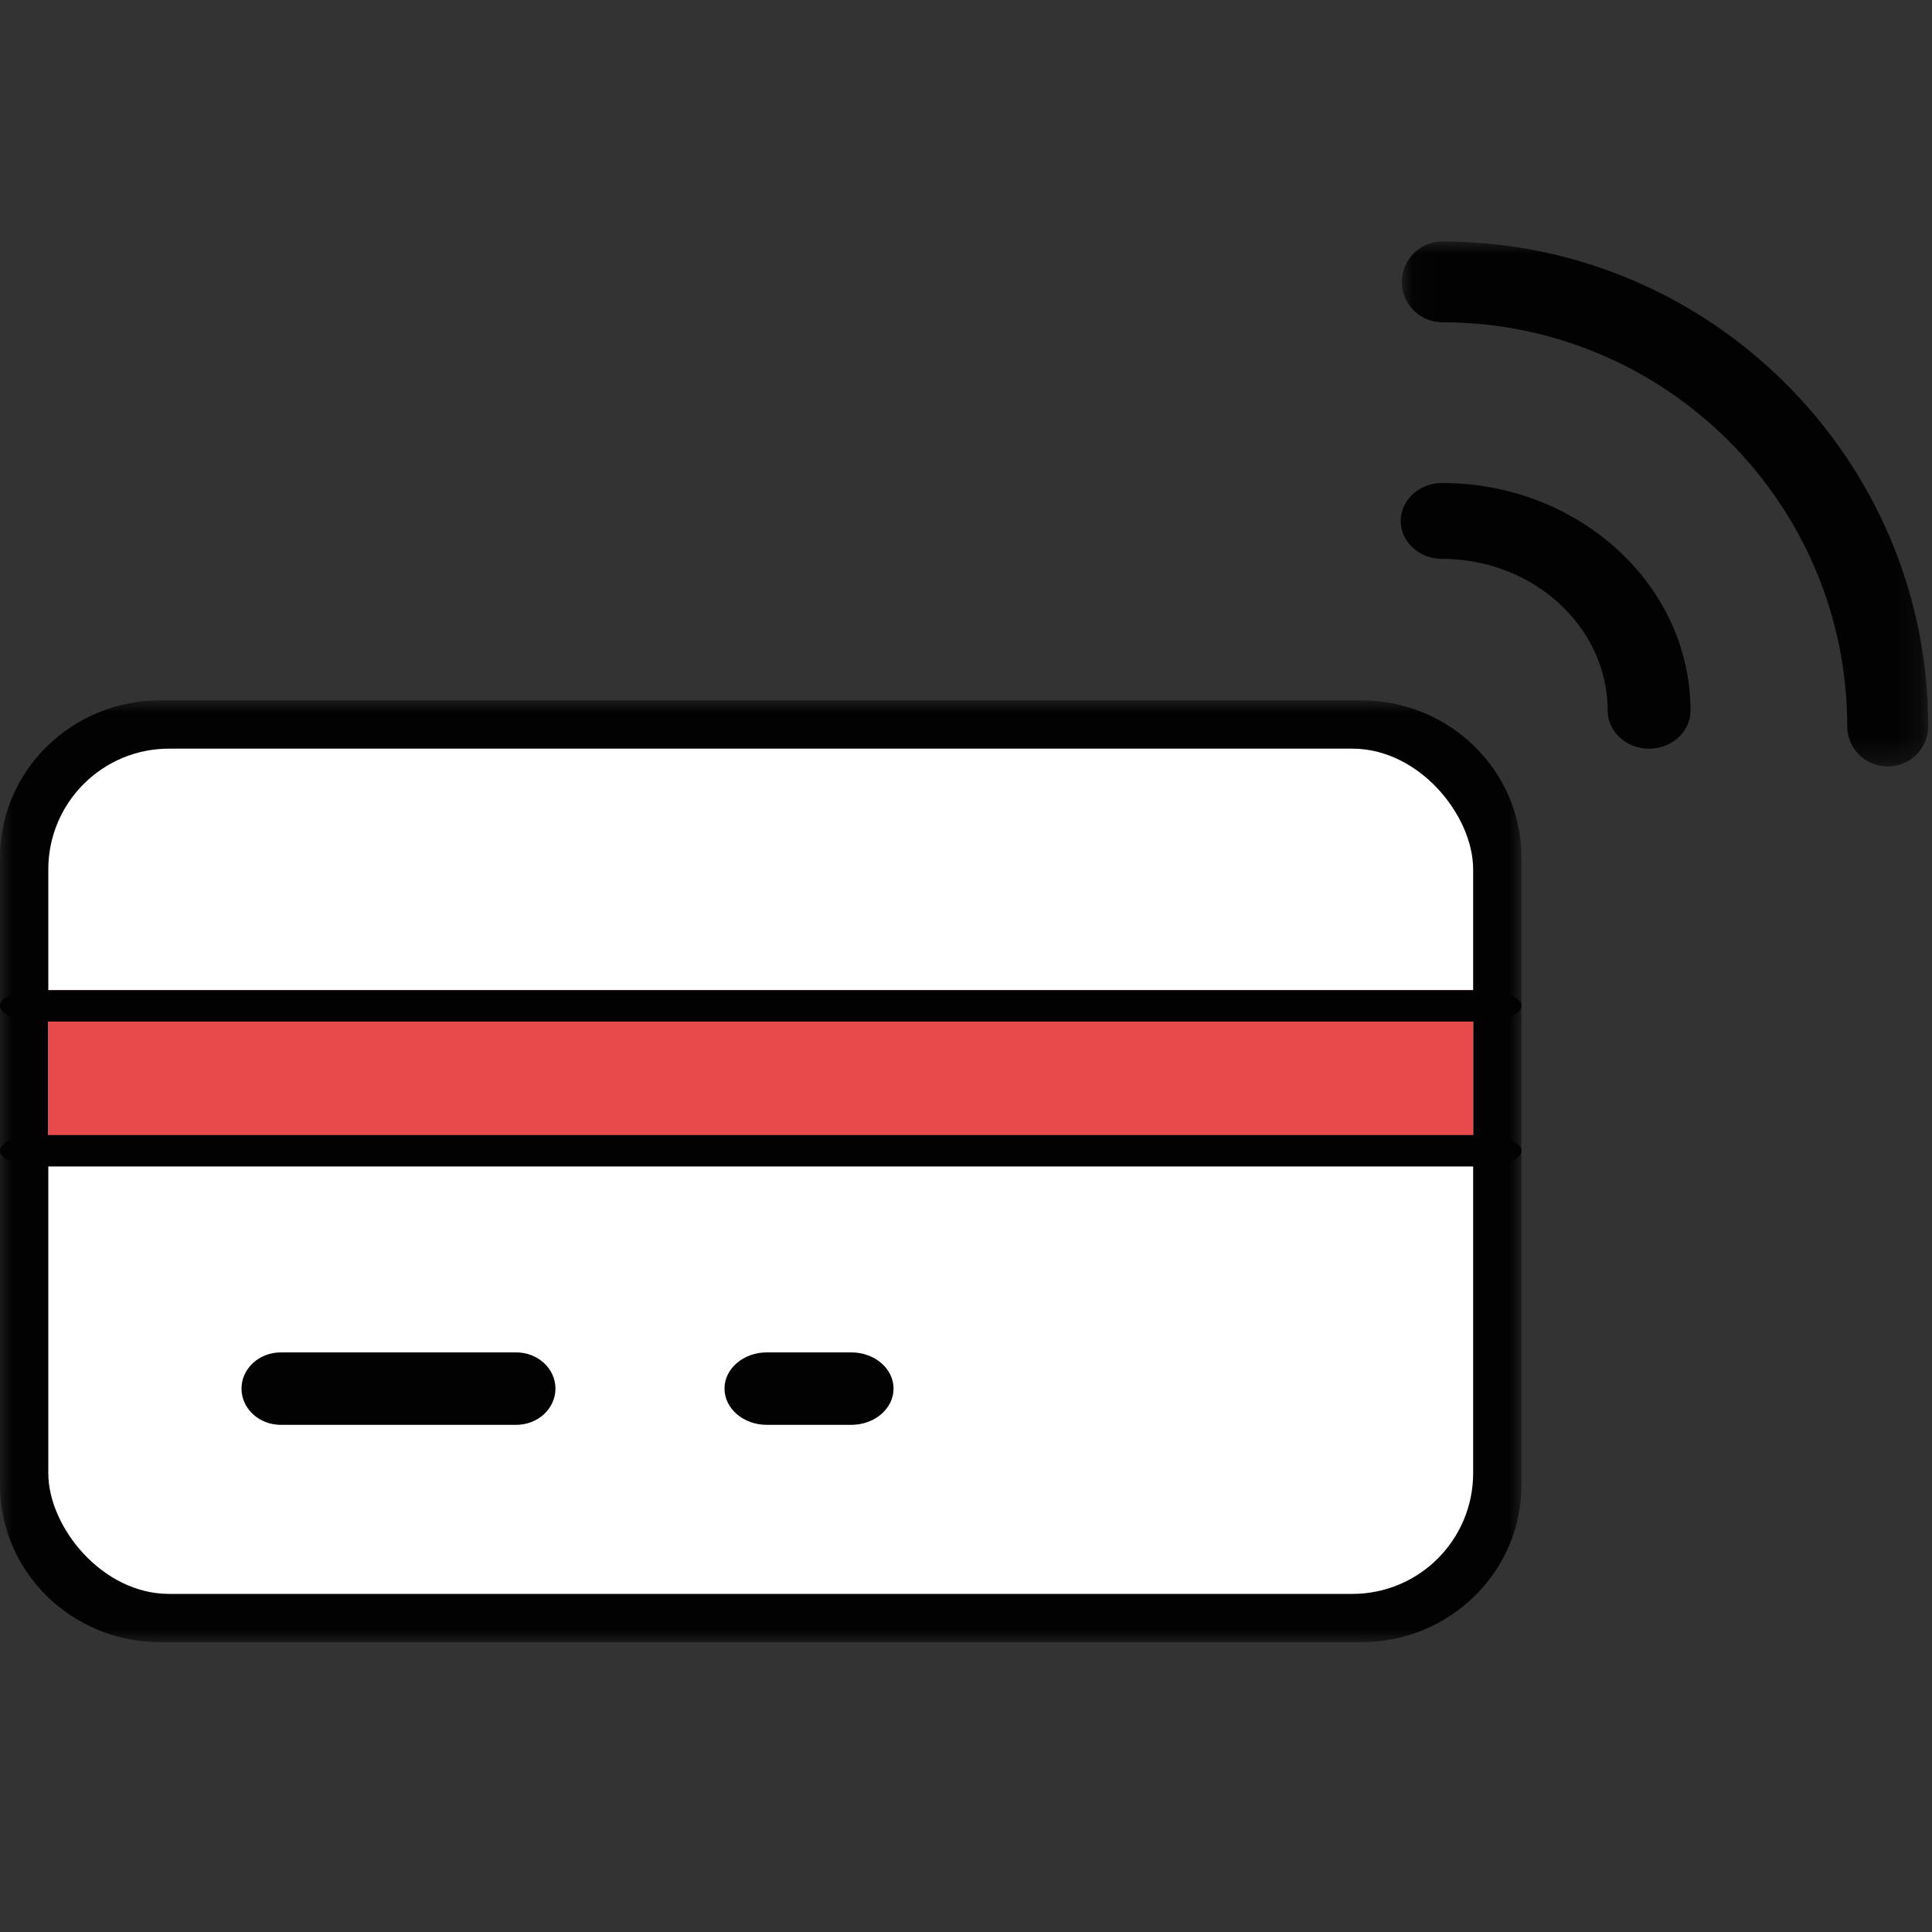
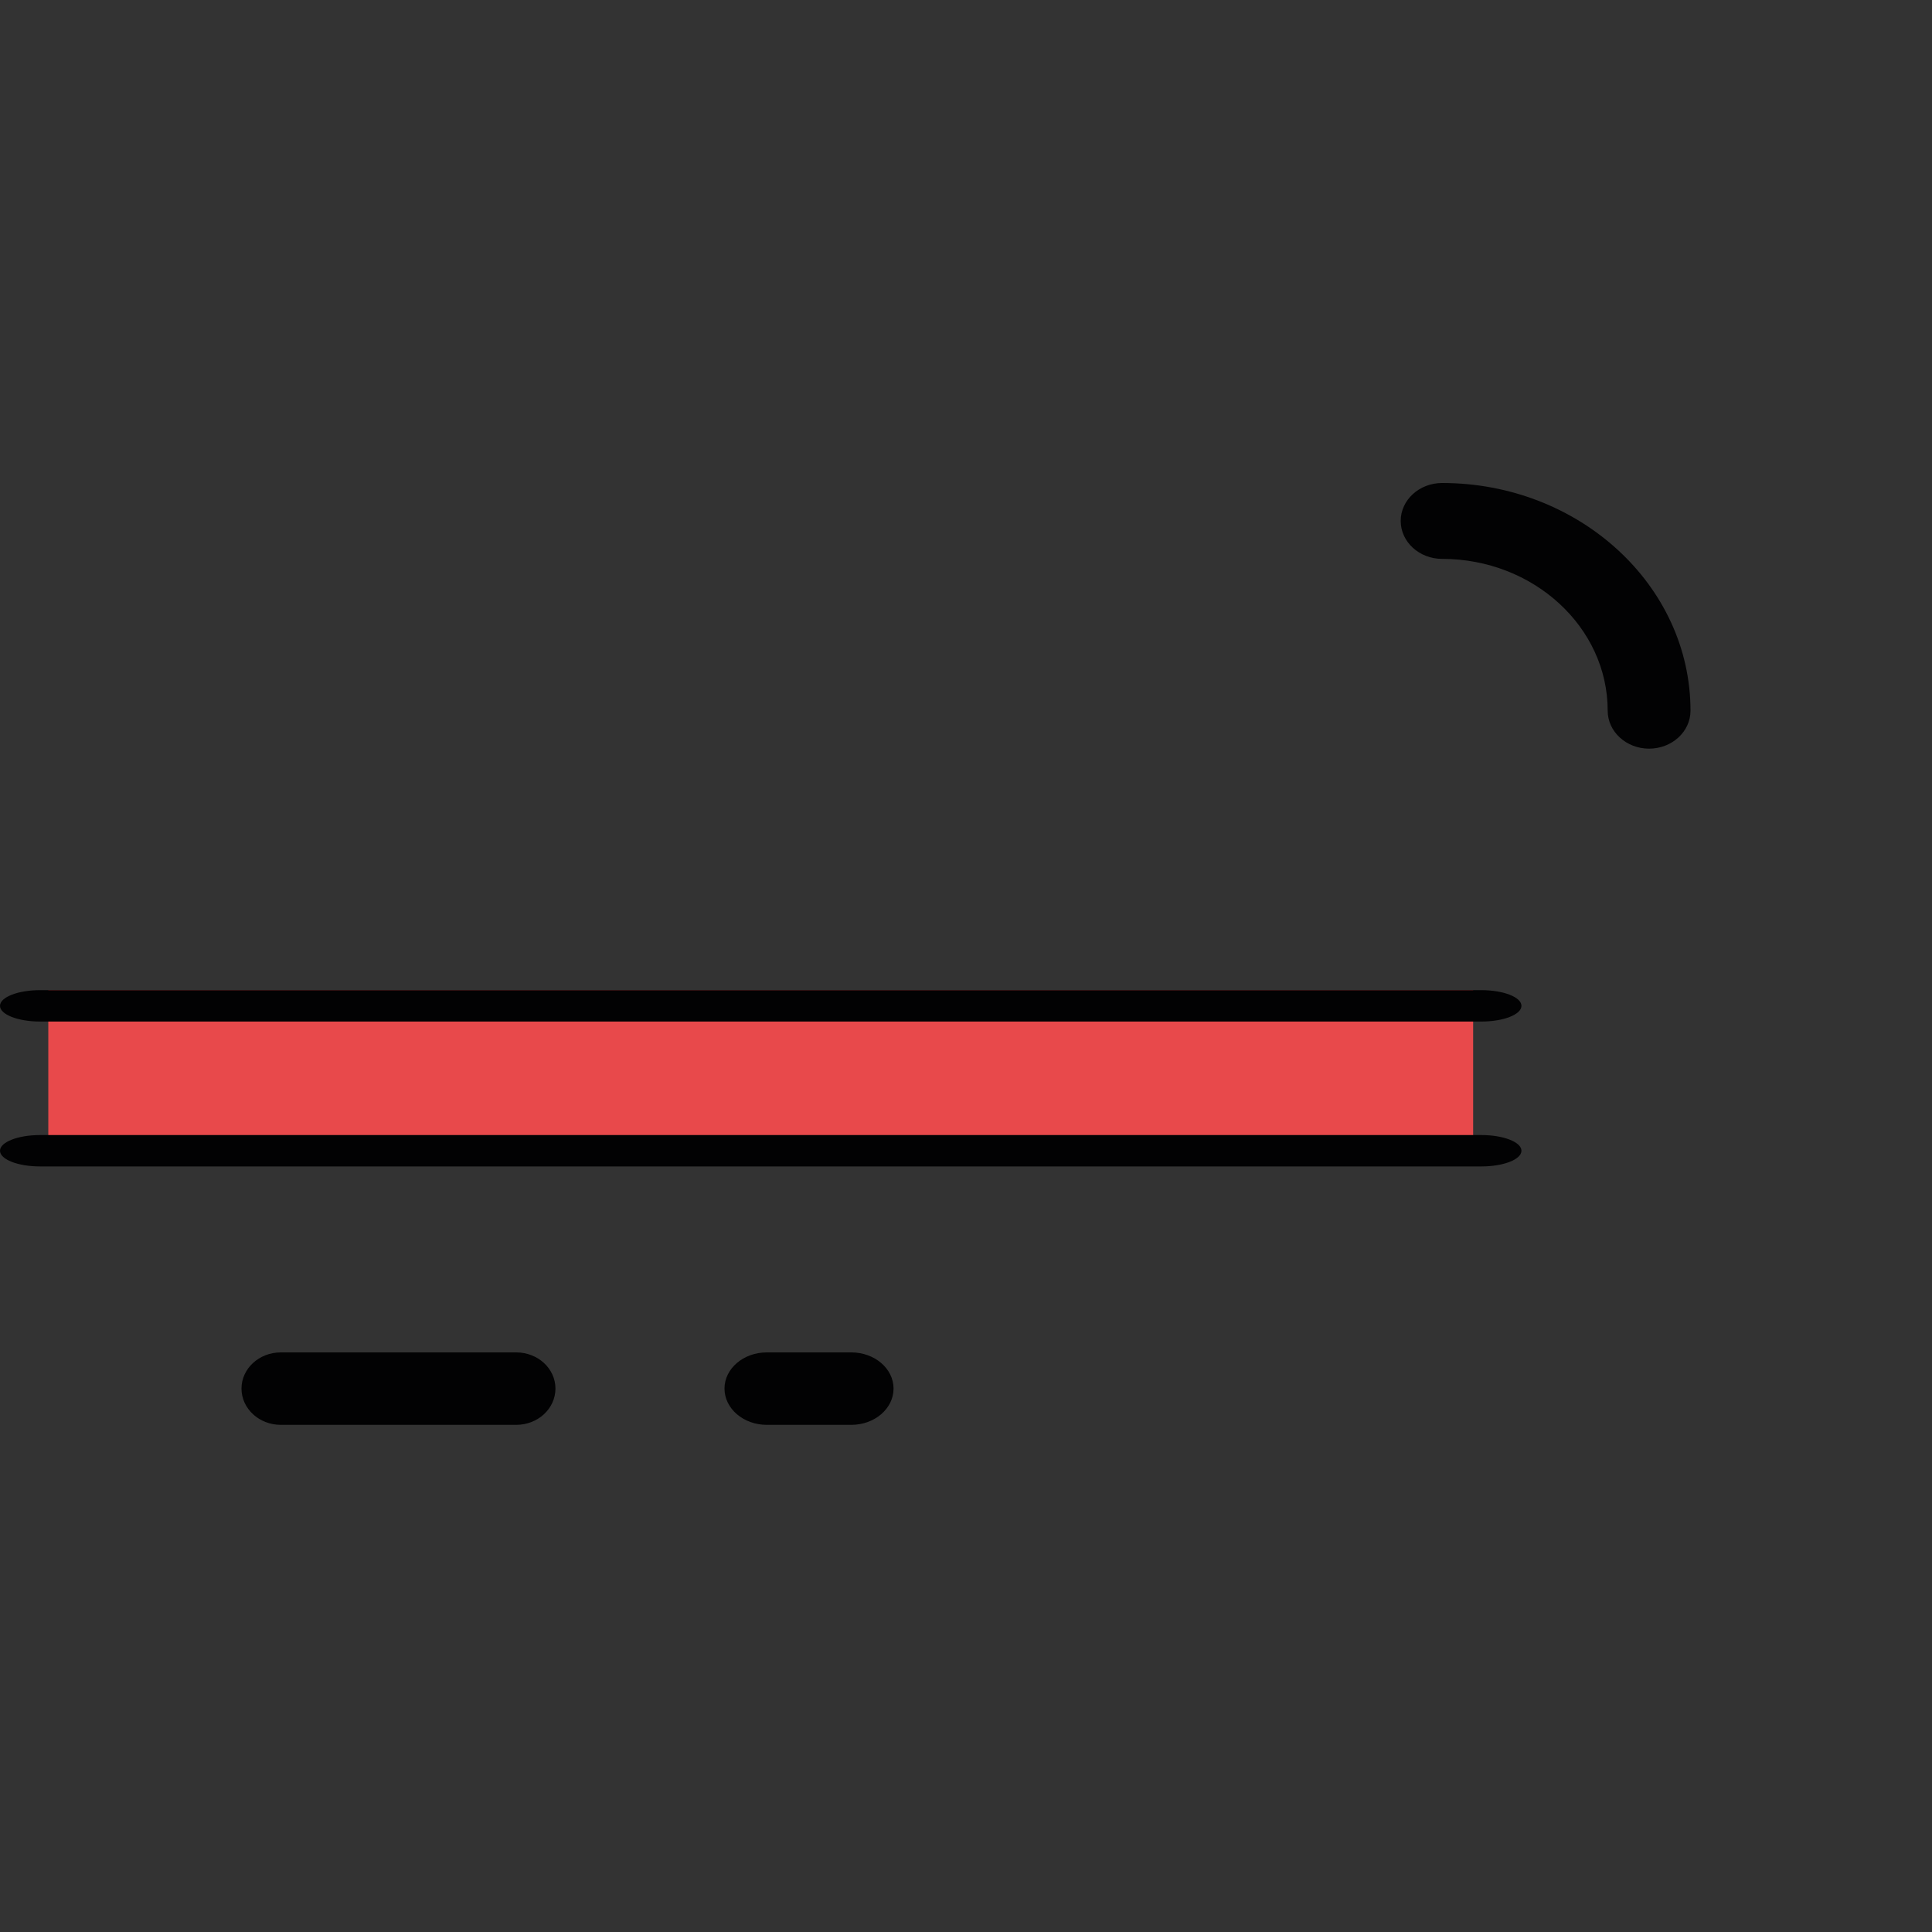
<svg xmlns="http://www.w3.org/2000/svg" xmlns:xlink="http://www.w3.org/1999/xlink" width="80px" height="80px" viewBox="0 0 80 80" version="1.1">
  <rect x="0" y="0" width="80" height="80" fill="#333333" stroke="none" />
  <title>respaldo_ 80x80</title>
  <desc>Created with Sketch.</desc>
  <defs>
    <polygon id="path-1" points="0 0 63 0 63 39 0 39" />
-     <polygon id="path-3" points="0.048 0 21.844 0 21.844 21.742 0.048 21.742" />
  </defs>
  <g id="respaldo_-80x80" stroke="none" stroke-width="1" fill="none" fill-rule="evenodd">
    <g id="Group-19" transform="translate(-0.786, 9.989)">
      <g id="Group-18" transform="translate(0.088, 0.011)">
        <g id="Group-4" transform="translate(0.698, 19)">
          <mask id="mask-2" fill="white">
            <use xlink:href="#path-1" />
          </mask>
          <g id="Clip-3" />
-           <path d="M6.632,3.251 C4.804,3.251 3.317,4.708 3.317,6.5 L3.317,32.5 C3.317,34.292 4.804,35.749 6.632,35.749 L56.368,35.749 C58.195,35.749 59.683,34.292 59.683,32.5 L59.683,6.5 C59.683,4.708 58.195,3.251 56.368,3.251 L6.632,3.251 Z M56.368,39 L6.632,39 C2.974,39 0,36.085 0,32.5 L0,6.5 C0,2.917 2.974,0 6.632,0 L56.368,0 C60.024,0 63,2.917 63,6.5 L63,32.5 C63,36.085 60.024,39 56.368,39 L56.368,39 Z" id="Fill-2" fill="#020203" mask="url(#mask-2)" />
        </g>
-         <rect id="Rectangle" fill="#FFFFFF" x="2.698" y="21" width="59" height="35" rx="5" />
        <polygon id="Fill-1" fill="#E8494B" points="2.698 38 61.698 38 61.698 31 2.698 31" />
        <path d="M62.039,32.3 L2.356,32.3 C1.44,32.3 0.698,32.008 0.698,31.65 C0.698,31.291 1.44,31 2.356,31 L62.039,31 C62.955,31 63.698,31.291 63.698,31.65 C63.698,32.008 62.955,32.3 62.039,32.3" id="Fill-5" fill="#020203" />
        <path d="M2.356,38.3 C1.44,38.3 0.698,38.009 0.698,37.65 C0.698,37.291 1.44,37 2.356,37 L62.039,37 C62.955,37 63.698,37.291 63.698,37.65 C63.698,38.009 62.955,38.3 62.039,38.3 L2.356,38.3 Z" id="Fill-7" fill="#020203" />
        <path d="M22.074,49 L12.324,49 C11.427,49 10.698,48.327 10.698,47.498 C10.698,46.67 11.427,46 12.324,46 L22.074,46 C22.971,46 23.698,46.67 23.698,47.498 C23.698,48.327 22.971,49 22.074,49" id="Fill-9" fill="#020203" />
        <path d="M35.949,49 L32.448,49 C31.483,49 30.698,48.327 30.698,47.498 C30.698,46.67 31.483,46 32.448,46 L35.949,46 C36.915,46 37.698,46.67 37.698,47.498 C37.698,48.327 36.915,49 35.949,49" id="Fill-11" fill="#020203" />
        <g id="Group-15" transform="translate(58.698, 0)">
          <mask id="mask-4" fill="white">
            <use xlink:href="#path-3" />
          </mask>
          <g id="Clip-14" />
          <path d="M20.168,21.742 C19.242,21.742 18.49,20.994 18.49,20.07 C18.49,10.848 10.969,3.345 1.726,3.345 C0.8,3.345 0.048,2.597 0.048,1.672 C0.048,0.75 0.8,-0.001 1.726,-0.001 C12.818,-0.001 21.844,9.004 21.844,20.07 C21.844,20.994 21.094,21.742 20.168,21.742" id="Fill-13" fill="#020203" mask="url(#mask-4)" />
        </g>
        <path d="M68.983,21 C68.038,21 67.269,20.297 67.269,19.429 C67.269,15.963 64.192,13.142 60.414,13.142 C59.467,13.142 58.698,12.439 58.698,11.571 C58.698,10.703 59.467,10 60.414,10 C66.082,10 70.698,14.23 70.698,19.429 C70.698,20.297 69.929,21 68.983,21" id="Fill-16" fill="#020203" />
      </g>
    </g>
  </g>
</svg>